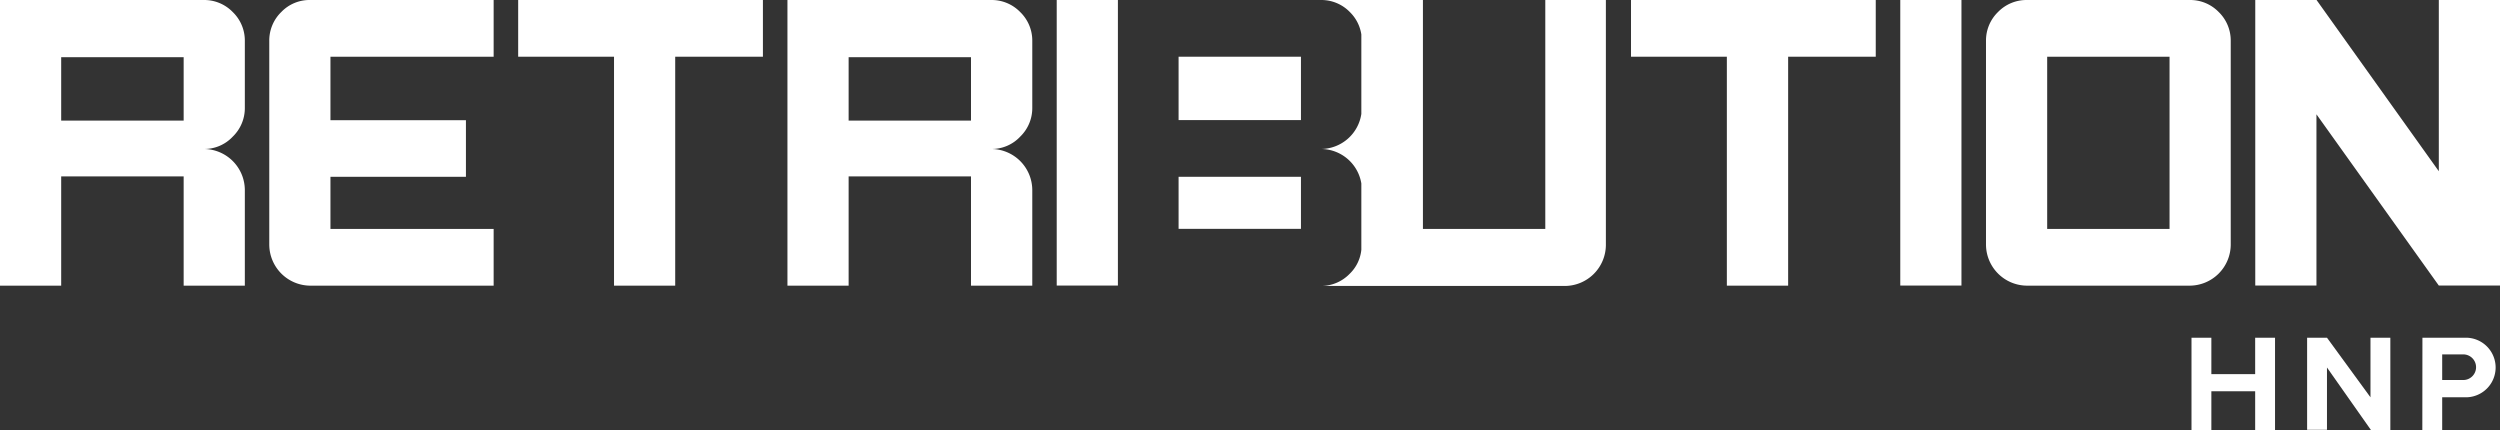
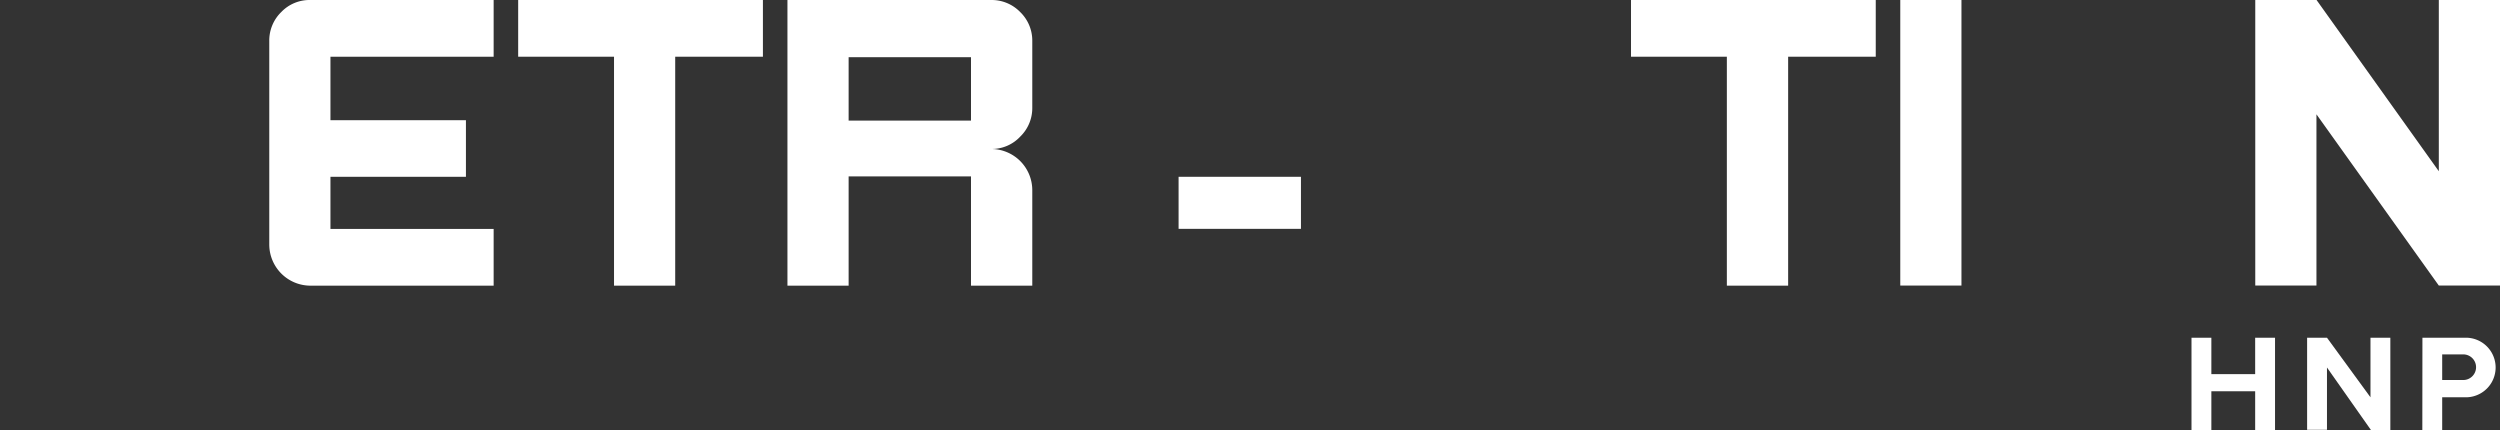
<svg xmlns="http://www.w3.org/2000/svg" viewBox="0 0 251.7 43.31">
  <rect x="0" y="0" width="251.7" height="43.31" fill="#333333" stroke="none" />
  <defs>
    <style>.cls-1{fill:none;}.cls-2{clip-path:url(#clip-path);}.cls-3{fill:#fff;}</style>
    <clipPath id="clip-path">
      <rect class="cls-1" width="269.45" height="49.46" />
    </clipPath>
  </defs>
  <title>Retribution HNP_1</title>
  <g id="Layer_2" data-name="Layer 2">
    <g id="Layer_1-2" data-name="Layer 1">
      <g class="cls-2">
-         <path class="cls-3" d="M24.65,28.76H18.49v-11H6.16v11H0V0H20.54a4,4,0,0,1,2.89,1.21,4,4,0,0,1,1.22,2.9v6.75a4,4,0,0,1-1.22,2.9A3.92,3.92,0,0,1,20.54,15a4.15,4.15,0,0,1,4.11,4.11Zm-6.16-23H6.16v6.38H18.49Z" />
        <path class="cls-3" d="M49.7,28.76H31.22a4.15,4.15,0,0,1-4.11-4.11V4.11a4,4,0,0,1,1.21-2.9A3.94,3.94,0,0,1,31.22,0H49.7V5.71H33.27V12.1H46.91v5.7H33.27v5.25H49.7Z" />
      </g>
      <polygon class="cls-3" points="52.17 0 52.17 5.71 61.82 5.71 61.82 28.76 67.98 28.76 67.98 5.71 76.81 5.71 76.81 0 52.17 0" />
      <g class="cls-2">
        <path class="cls-3" d="M103.93,28.76H97.76v-11H85.44v11H79.28V0H99.82a4,4,0,0,1,2.89,1.21,4,4,0,0,1,1.22,2.9v6.75a4,4,0,0,1-1.22,2.9A3.92,3.92,0,0,1,99.82,15a4.15,4.15,0,0,1,4.11,4.11Zm-6.17-23H85.44v6.38H97.76Z" />
      </g>
-       <rect class="cls-3" x="106.39" width="6.16" height="28.75" />
      <rect class="cls-3" x="118.66" y="17.8" width="12.32" height="5.24" />
-       <rect class="cls-3" x="118.66" y="5.71" width="12.32" height="6.38" />
      <polygon class="cls-3" points="164.21 0 164.21 5.71 173.86 5.71 173.86 28.76 180.03 28.76 180.03 5.71 188.85 5.71 188.85 0 164.21 0" />
      <rect class="cls-3" x="191.32" width="6.16" height="28.75" />
      <g class="cls-2">
-         <path class="cls-3" d="M224.59,24.65a4.15,4.15,0,0,1-4.1,4.11H204.05a4.15,4.15,0,0,1-4.1-4.11V4.11a4,4,0,0,1,1.21-2.9A4,4,0,0,1,204.05,0h16.44a4,4,0,0,1,2.89,1.21,4,4,0,0,1,1.21,2.9ZM218.43,5.71H206.11V23.05h12.32Z" />
-       </g>
+         </g>
      <polygon class="cls-3" points="245.54 0 245.54 17.24 233.23 0 227.06 0 227.06 28.75 233.22 28.75 233.22 11.51 245.54 28.75 251.7 28.75 251.7 0 245.54 0" />
      <g class="cls-2">
-         <path class="cls-3" d="M155.58,0V23.05H143.26V0H133a4,4,0,0,1,2.9,1.21,4,4,0,0,1,1.16,2.26v8A4.14,4.14,0,0,1,133,15a4.14,4.14,0,0,1,4.06,3.47v6.21c0,.15,0,.31,0,.46a3.89,3.89,0,0,1-1.18,2.43,4,4,0,0,1-2.9,1.22h24.6a4.15,4.15,0,0,0,4.1-4.11V0Z" />
        <path class="cls-3" d="M227.05,39.39h-4.41v3.92h-2V34h2v3.67h4.41V34h2v9.34h-2Z" />
        <path class="cls-3" d="M234.28,37v6.27h-2V34h2L238.66,40V34h2v9.34h-1.92Z" />
        <path class="cls-3" d="M243.89,34h4.37a3,3,0,1,1,0,6h-2.38v3.35h-2ZM248,35.68h-2.12v2.58H248a1.29,1.29,0,1,0,0-2.58Z" />
      </g>
    </g>
  </g>
</svg>